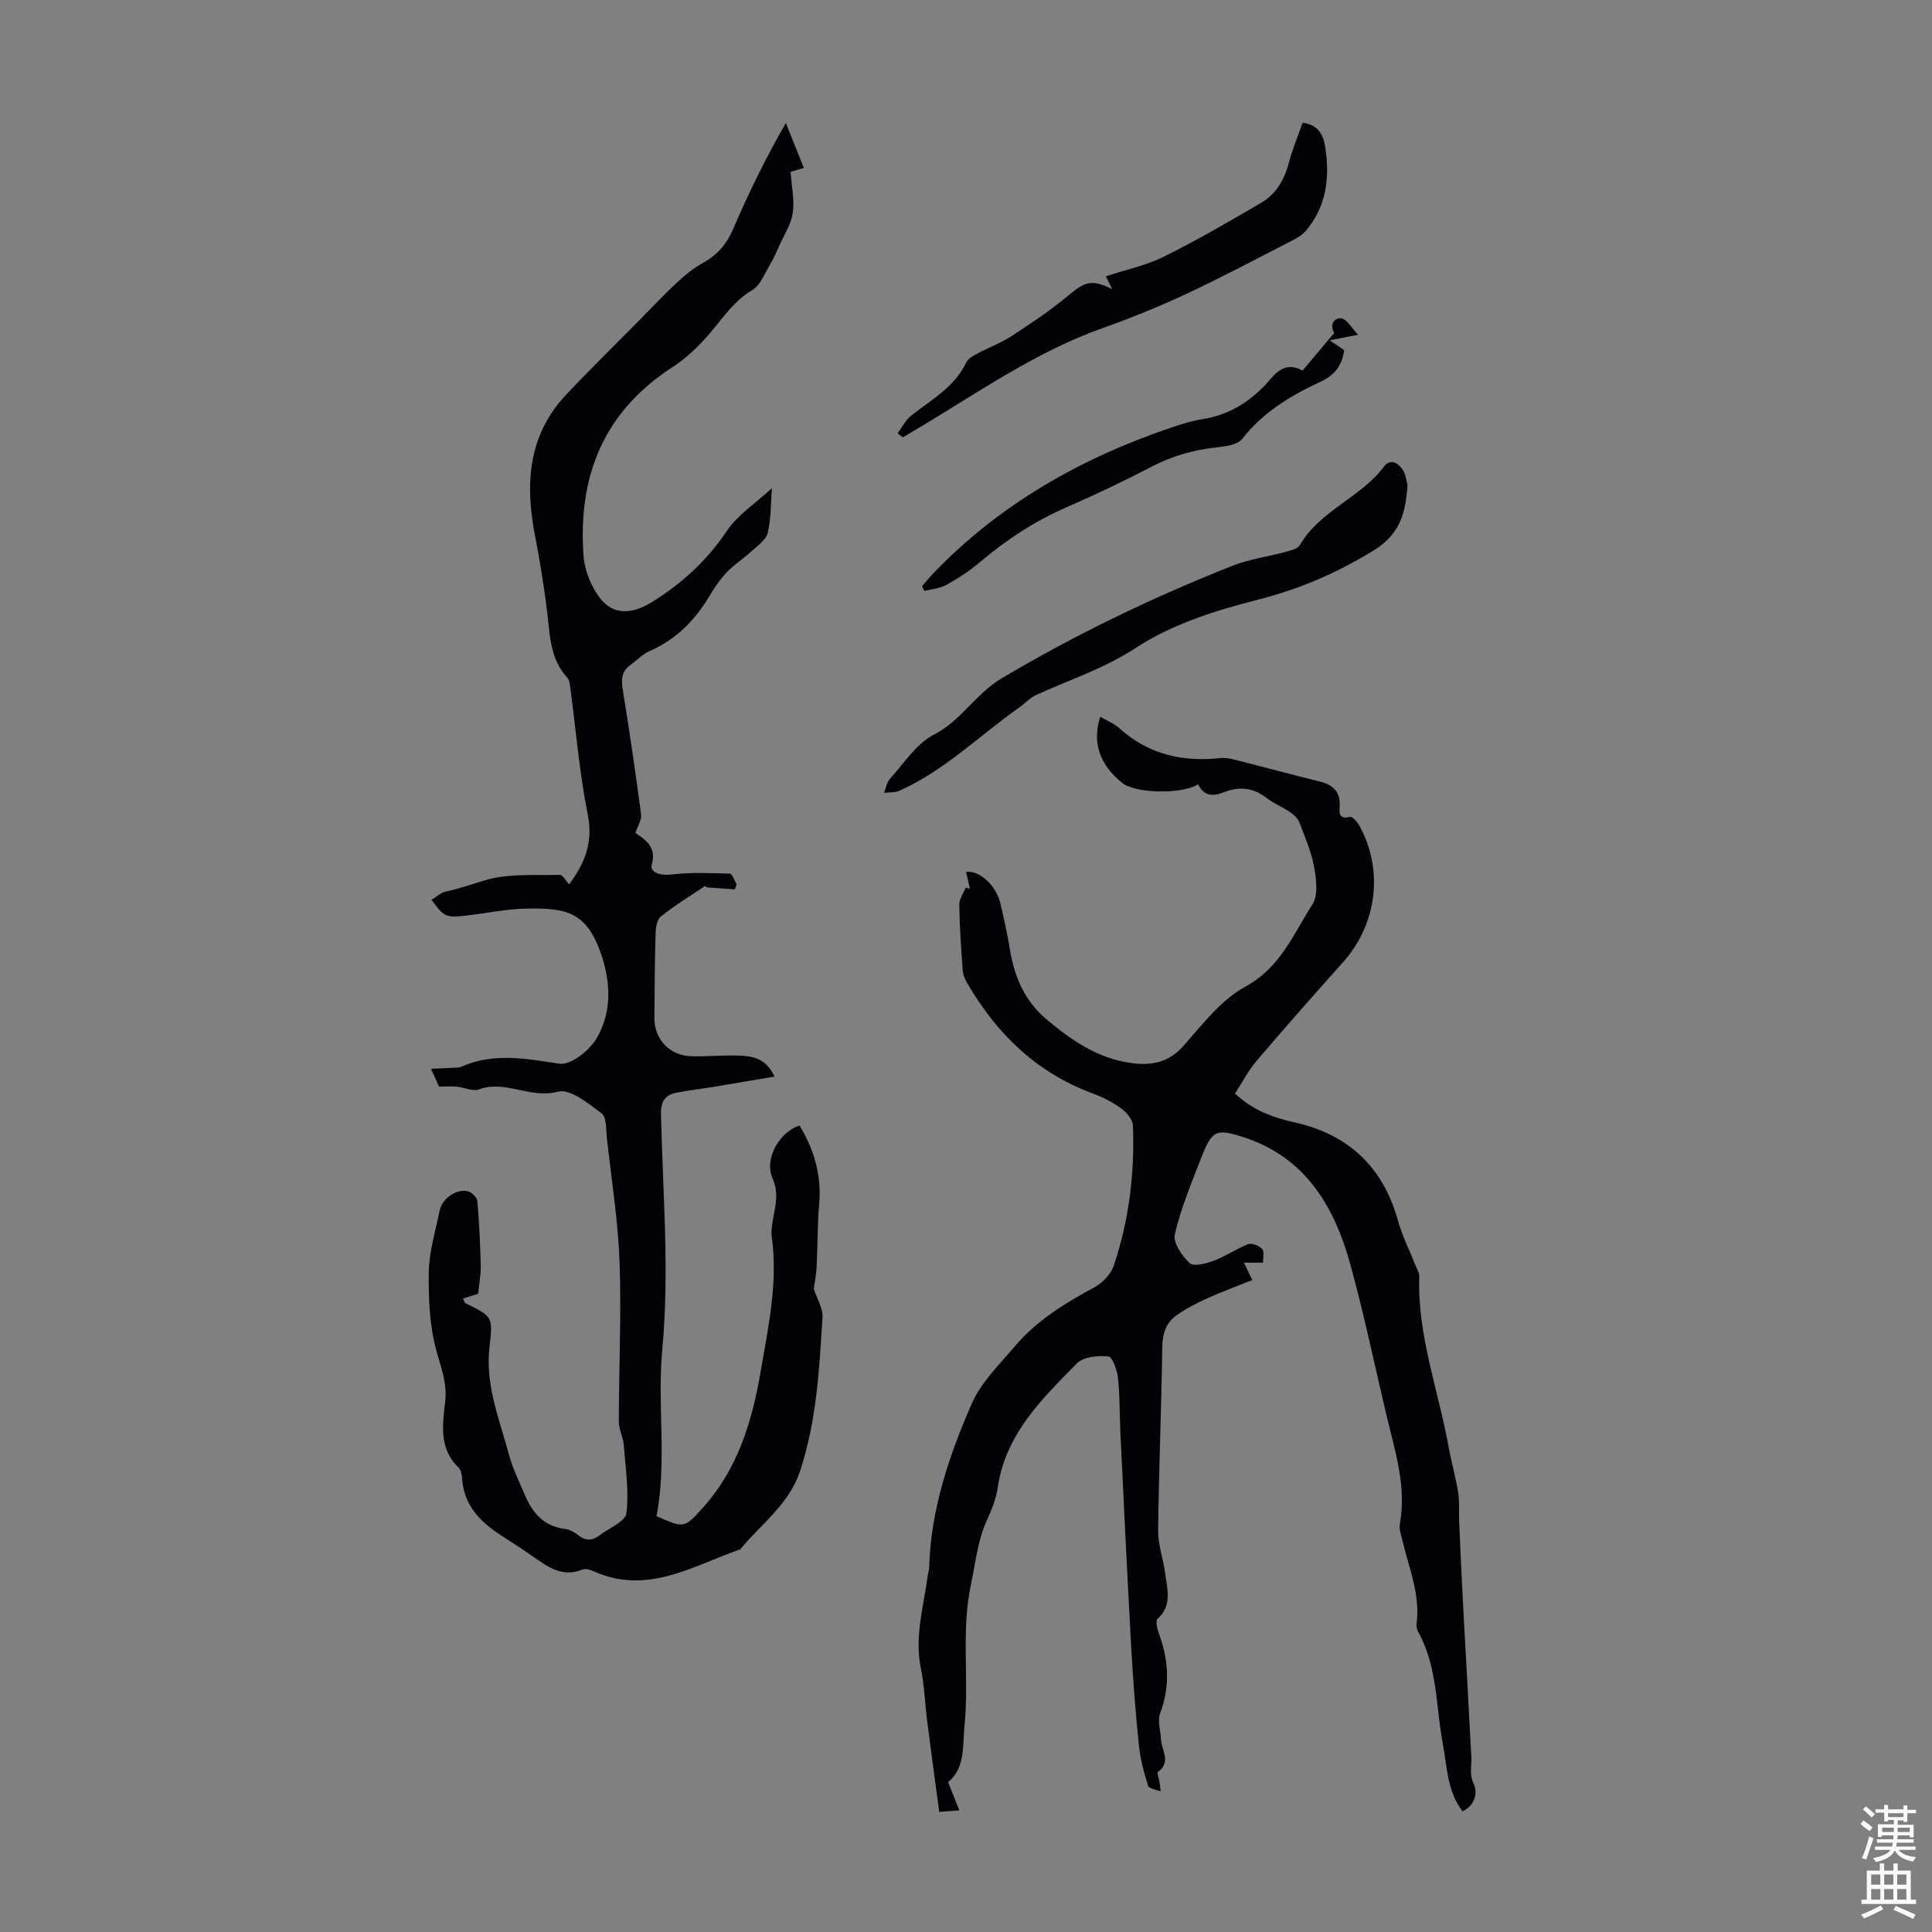
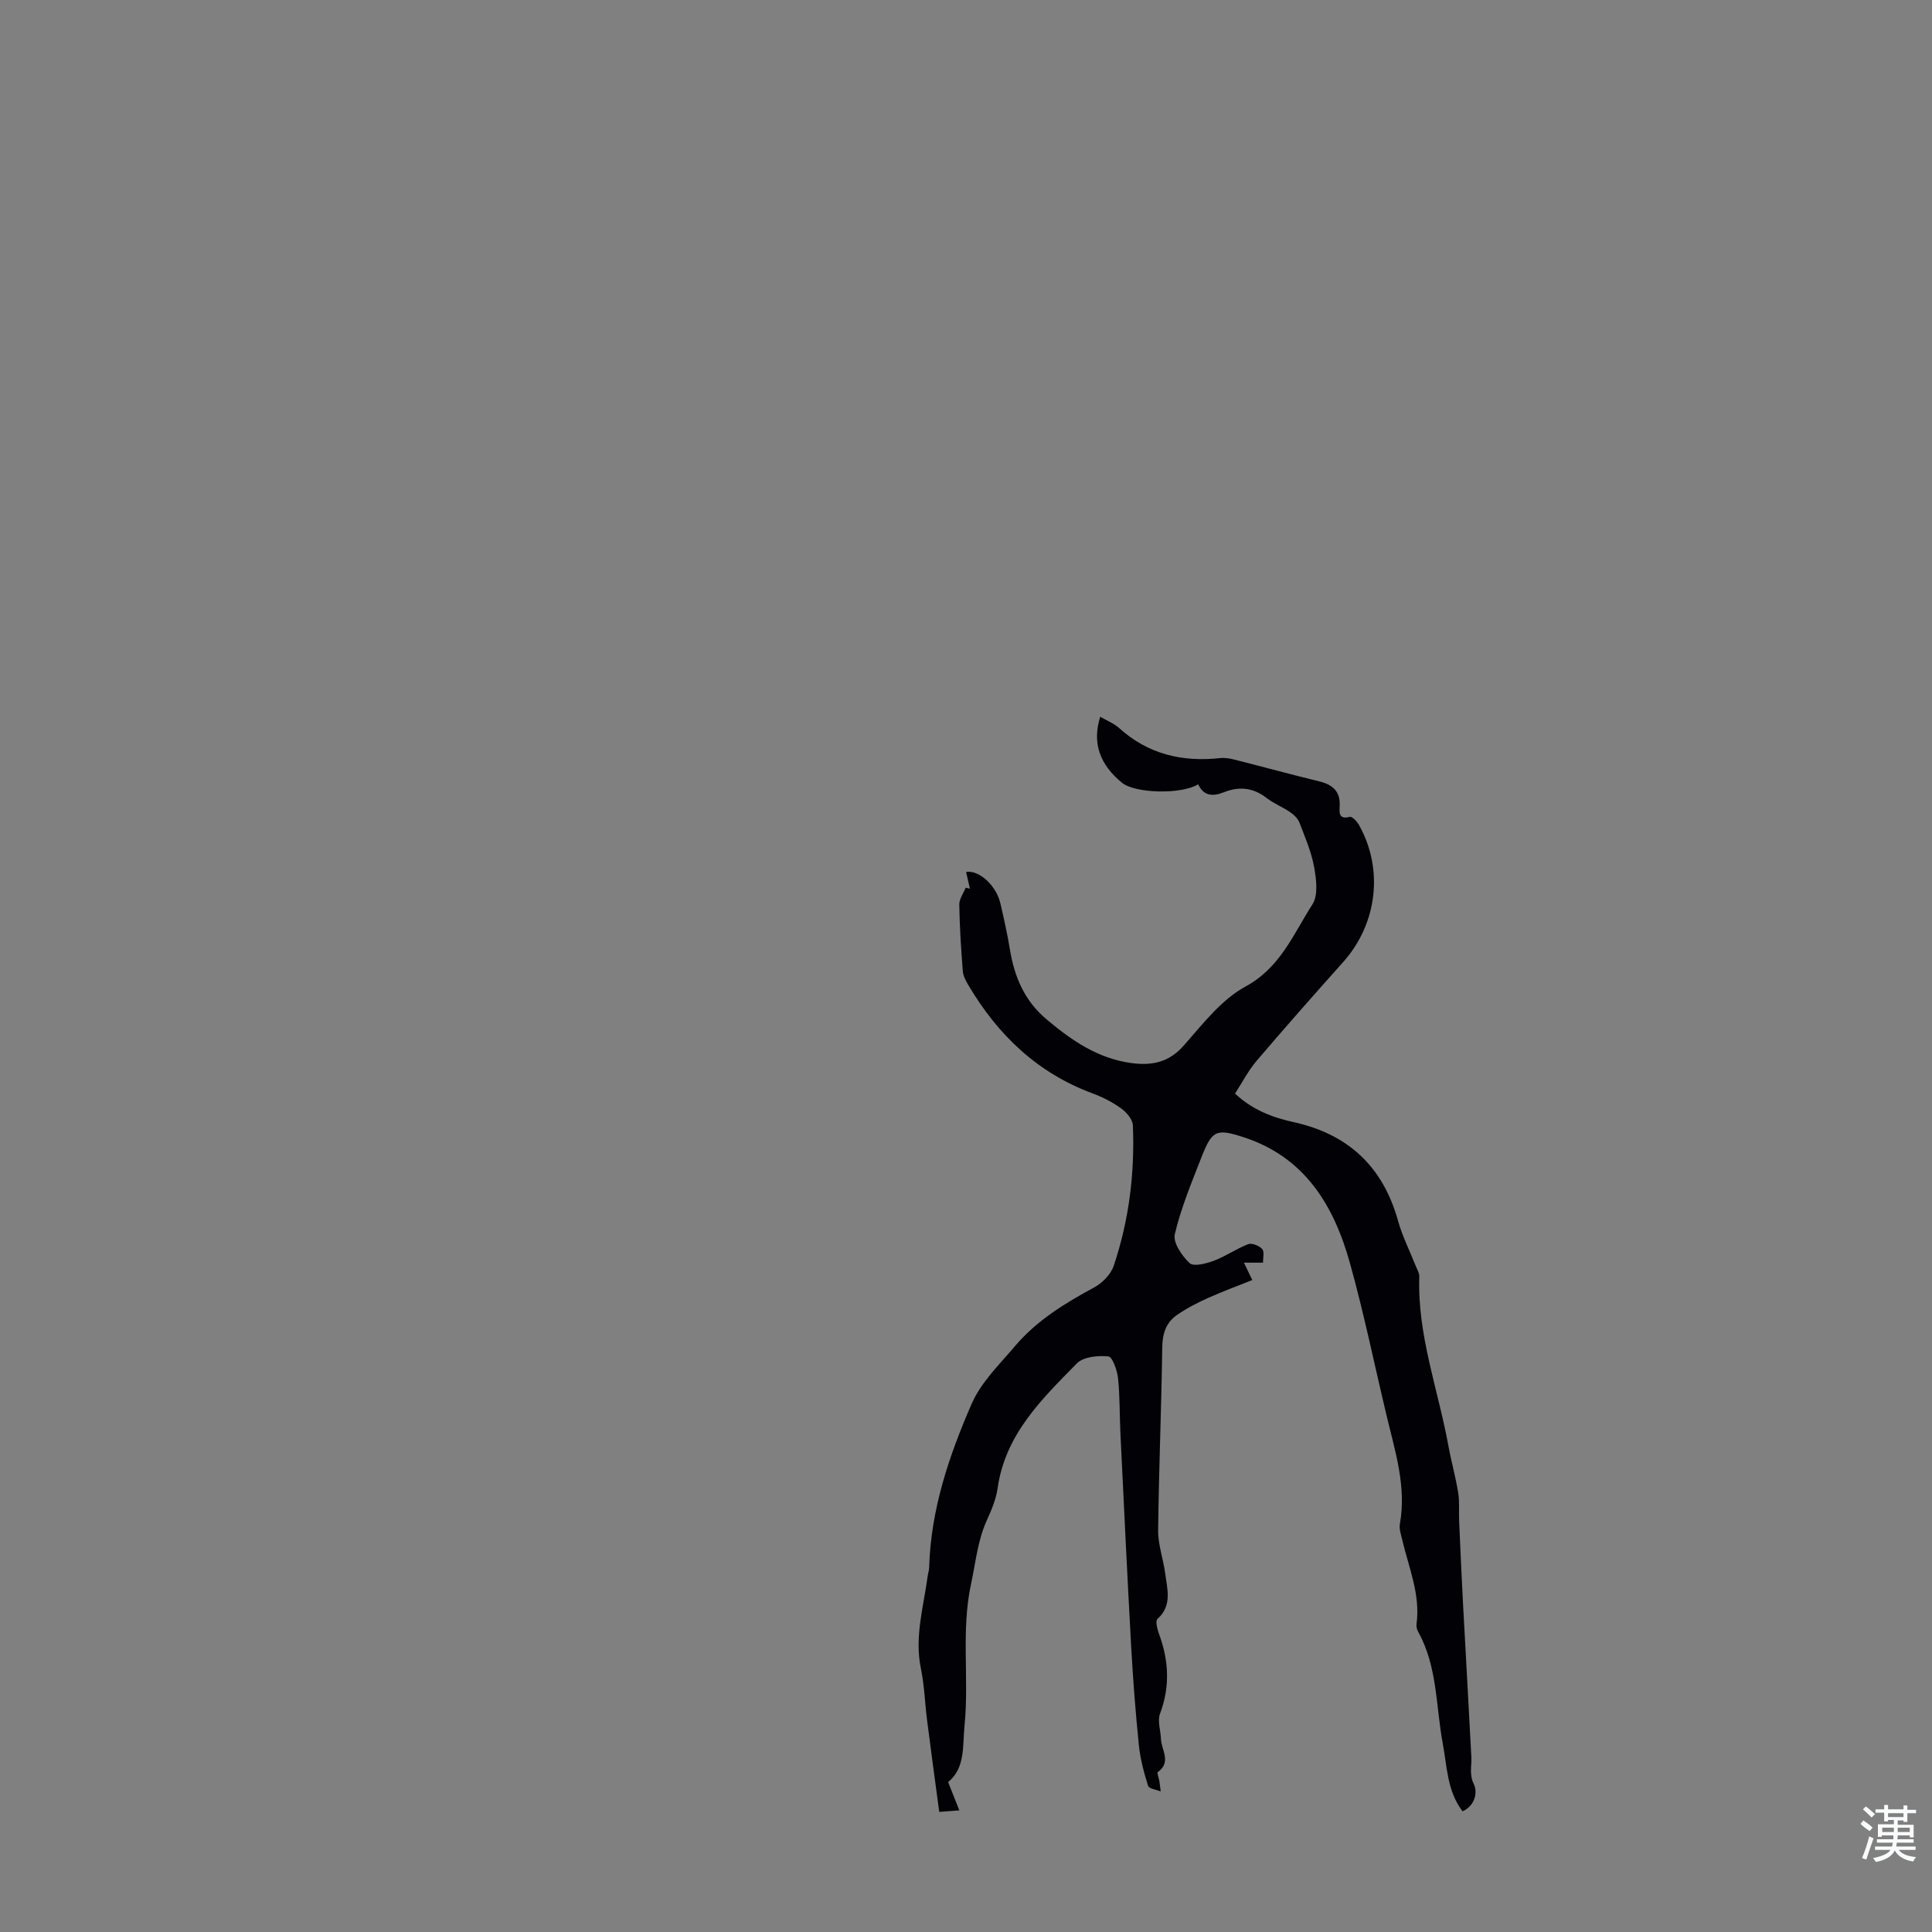
<svg xmlns="http://www.w3.org/2000/svg" enable-background="new 0 0 400 400" viewBox="0 0 400 400">
  <rect x="0" y="0" width="400" height="400" fill="#808080" stroke="none" />
  <g fill="#010106">
-     <path d="m99 267.86c-1.14.35-2.11.65-3.13.97.27.6.31.9.46.97 5.73 2.8 5.73 2.8 5.01 9.13-.91 7.95 2.15 15.18 4.14 22.59.72 2.67 2.01 5.2 3.09 7.77 1.58 3.79 3.9 6.7 8.36 7.25.95.12 1.95.63 2.7 1.24 1.54 1.26 2.97 1.27 4.48.11 1.96-1.51 5.37-2.86 5.58-4.59.56-4.64-.18-9.45-.55-14.18-.13-1.61-1.02-3.19-1.02-4.78.01-10.97.54-21.95.16-32.91-.3-8.58-1.67-17.13-2.62-25.68-.2-1.83-.04-4.45-1.13-5.27-2.72-2.05-6.55-5.13-9.04-4.46-5.71 1.54-10.84-2.5-16.33-.47-1.28.47-3.04-.42-4.59-.57-1.05-.1-2.13-.02-3.67-.02-.23-.5-.72-1.58-1.67-3.68 2.18-.1 3.76-.16 5.34-.25.32-.02.67-.05.96-.18 6.71-2.98 13.37-1.66 20.29-.62 2.3.35 6.11-2.64 7.6-5.09 3.03-5.01 3.13-10.78 1.38-16.52-3-9.79-7.27-10.71-16.01-10.5-4.22.1-8.42 1.03-12.65 1.48-1.31.14-2.86.34-3.94-.21-1.18-.59-1.94-2.01-2.89-3.07 1-.6 1.94-1.51 3.02-1.74 2.76-.59 5.42-1.53 8.05-2.32 4.86-1.46 10.31-1 15.52-1.13.61-.02 1.26 1.26 1.93 1.99 3.14-4.26 5.04-8.6 3.87-14.42-1.72-8.53-2.42-17.27-3.58-25.92-.12-.86-.16-1.94-.68-2.5-3.47-3.77-3.57-8.47-4.11-13.16-.64-5.56-1.58-11.1-2.63-16.6-2.01-10.57-1.29-20.51 6.5-28.79 4.89-5.2 10-10.19 15.01-15.27 2.66-2.7 5.26-5.47 8.04-8.05 1.61-1.5 3.39-2.93 5.31-3.99 2.97-1.64 4.9-3.89 6.25-7.05 3.12-7.29 6.6-14.42 10.89-21.9 1.21 3.02 2.42 6.03 3.73 9.3-1.74.51-2.67.78-2.75.81.21 2.97.83 5.79.46 8.47-.32 2.3-1.73 4.46-2.72 6.66-.68 1.52-1.37 3.05-2.22 4.47-1.01 1.7-1.84 3.92-3.39 4.83-3.73 2.2-5.97 5.57-8.62 8.73-2.32 2.75-5.02 5.37-8.03 7.32-14.28 9.25-19.55 22.7-18.34 39.05.22 3.03 1.58 6.39 3.45 8.78 2.66 3.38 6.36 3.42 10.6.82 6.2-3.81 11.44-8.58 15.59-14.75 2.28-3.39 6.01-5.79 9.35-8.89-.24 3.16-.15 6.3-.86 9.25-.35 1.46-2.09 2.65-3.35 3.8-1.67 1.54-3.64 2.78-5.19 4.42-1.45 1.53-2.62 3.35-3.72 5.17-2.98 4.91-6.85 8.74-12.18 11.08-1.49.65-2.7 1.95-4.05 2.94-1.78 1.3-1.87 2.96-1.53 5.04 1.4 8.59 2.66 17.21 3.8 25.84.15 1.15-.72 2.44-1.17 3.86 2.21 1.46 4.39 2.94 3.39 6.53-.49 1.78 2.09 2.3 4.04 2.06 3.99-.48 8.07-.31 12.11-.18.5.02.94 1.44 1.41 2.21-.13.35-.25.69-.38 1.04-1.88-.13-3.77-.25-5.65-.39-.2-.02-.48-.32-.57-.26-3.06 2.04-6.22 3.98-9.09 6.27-.81.64-1.06 2.33-1.09 3.55-.17 5.82-.2 11.64-.24 17.46-.04 4.45 3.19 7.83 7.72 7.93 3.24.07 6.49-.26 9.72-.14 2.78.1 5.63.45 7.42 4.35-4.54.76-8.77 1.49-13.01 2.19-2.42.4-4.86.65-7.26 1.13-2.4.47-3.29 1.82-3.23 4.51.37 16.21 1.78 32.55.27 48.61-1.09 11.64 1.02 23.19-1.2 34.56 5.75 2.53 5.73 2.51 9.49-1.62 7.39-8.12 10.35-18.14 12.13-28.61 1.56-9.14 3.56-18.26 2.24-27.65-.11-.76-.03-1.57.07-2.34.38-3.24 1.68-6.09.08-9.79-1.81-4.2 1.73-9.74 5.62-10.84 3.01 4.98 4.57 10.28 4.05 16.23-.38 4.33-.3 8.71-.53 13.06-.09 1.68-.43 3.35-.59 4.5.71 2.17 1.92 4.03 1.81 5.82-.64 10.7-1.21 21.39-4.59 31.75-2.29 7.02-8.08 11.08-12.45 16.36-9.85 3.45-19.3 9.58-30.43 4.5-.67-.31-1.64-.56-2.25-.31-3.91 1.61-6.84-.32-9.8-2.41-2.28-1.61-4.63-3.13-6.98-4.64-4.4-2.83-7.8-6.29-8.12-11.91-.04-.75-.26-1.7-.76-2.19-4.15-4-3.22-9.02-2.72-13.85.38-3.69-.88-6.82-1.83-10.26-1.44-5.25-1.67-10.95-1.58-16.45.07-4.19 1.4-8.36 2.22-12.53.49-2.5 3.33-4.62 5.83-4.09.81.17 1.94 1.29 2.01 2.06.39 4.53.59 9.09.7 13.64-.02 1.75-.36 3.54-.54 5.53z" />
    <path d="m227.79 148.4c1.37.8 2.85 1.37 3.94 2.36 6.02 5.43 13.09 7.05 20.94 6.19.96-.1 1.99.09 2.95.33 5.85 1.48 11.67 3.07 17.53 4.5 2.76.67 4.37 2.07 4.22 5.09-.07 1.37-.24 2.86 2.1 2.25.47-.12 1.49.96 1.89 1.68 5.16 9.19 3.78 20.48-3.27 28.38-6.04 6.76-12.04 13.55-17.92 20.45-1.71 2.01-2.95 4.43-4.47 6.78 3.6 3.39 7.76 4.95 12.1 5.91 11.35 2.49 18.52 9.22 21.65 20.44.89 3.2 2.43 6.22 3.65 9.32.28.72.77 1.46.75 2.18-.43 12.18 3.94 23.53 6.06 35.26.58 3.19 1.48 6.32 1.99 9.52.31 1.94.11 3.95.2 5.93.25 5.67.5 11.35.8 17.02.56 10.62 1.19 21.23 1.73 31.85.09 1.84-.48 3.5.5 5.52.8 1.64.37 4.4-2.32 5.66-3.23-4.25-3.2-9.28-4.1-14.04-1.45-7.76-1.08-15.92-5.09-23.13-.26-.46-.41-1.1-.34-1.62.82-6.12-1.61-11.67-2.96-17.41-.25-1.08-.67-2.25-.49-3.29 1.39-7.78-.99-15.06-2.75-22.44-2.52-10.55-4.69-21.19-7.6-31.62-3.31-11.86-9.3-21.86-21.91-25.99-5.81-1.9-6.63-1.49-8.87 4.24-2.03 5.2-4.2 10.41-5.47 15.81-.41 1.73 1.48 4.51 3.08 5.99.83.77 3.43.09 5.02-.5 2.45-.92 4.65-2.49 7.1-3.43.76-.29 2.27.32 2.89 1.01.49.55.15 1.85.18 2.82-1.17 0-2.33 0-3.96 0 .49 1.03 1.01 2.09 1.73 3.6-3.1 1.25-6.23 2.39-9.25 3.75-2.21 1-4.4 2.13-6.38 3.51-2.23 1.56-2.97 3.83-3.01 6.68-.17 12.63-.71 25.26-.85 37.9-.03 2.96 1.07 5.92 1.46 8.9.42 3.26 1.5 6.64-1.6 9.43-.45.4-.06 2.04.28 2.98 2.06 5.53 2.38 10.98.25 16.63-.57 1.5.13 3.46.19 5.21.08 2.3 2.24 4.8-.65 6.89-.22.16.22 1.21.32 1.85.11.71.19 1.43.28 2.14-.91-.37-2.42-.55-2.61-1.15-.86-2.74-1.62-5.58-1.91-8.43-.69-6.77-1.21-13.57-1.59-20.37-.82-14.73-1.51-29.46-2.23-44.19-.19-3.8-.09-7.62-.49-11.39-.17-1.64-1.16-4.44-1.99-4.53-2.15-.21-5.17.06-6.52 1.43-7.27 7.39-14.84 14.71-16.42 25.83-.32 2.28-1.26 4.53-2.23 6.65-1.92 4.22-2.31 8.73-3.27 13.17-2.11 9.78-.38 19.56-1.35 29.28-.43 4.32.19 8.85-3.4 11.77.83 2.09 1.49 3.76 2.32 5.86-1.57.12-2.62.19-4.16.31-.86-6.41-1.72-12.69-2.52-18.98-.45-3.55-.55-7.17-1.27-10.66-1.38-6.6.56-12.87 1.41-19.26.07-.55.28-1.1.29-1.65.33-11.98 4.1-23.16 8.8-33.93 1.94-4.46 5.76-8.16 8.99-11.97 4.49-5.28 10.29-8.85 16.35-12.11 1.7-.92 3.47-2.71 4.07-4.49 3.17-9.41 4.38-19.17 3.97-29.09-.05-1.22-1.3-2.69-2.41-3.49-1.79-1.3-3.84-2.35-5.92-3.12-11.39-4.21-19.58-12.05-25.67-22.32-.55-.92-1.13-1.97-1.21-3-.36-4.57-.66-9.16-.73-13.75-.02-1.17.85-2.35 1.32-3.52.29.07.59.14.88.2-.26-1.15-.53-2.3-.79-3.46 2.71-.45 6.24 2.81 7.1 6.51.73 3.16 1.45 6.33 1.97 9.53.93 5.68 3.01 10.62 7.57 14.46 5.21 4.39 10.65 8.14 17.62 9.07 4.2.56 7.72-.13 10.78-3.6 3.92-4.43 7.77-9.51 12.78-12.23 7.28-3.95 9.95-10.91 13.89-17.04 1.22-1.9.8-5.22.34-7.74-.57-3.15-1.89-6.19-3.05-9.21-.33-.84-1.14-1.61-1.92-2.14-1.57-1.07-3.39-1.78-4.88-2.94-2.77-2.14-5.67-2.43-8.81-1.18-2.25.9-4.18.85-5.34-1.64-3.46 2.14-13.05 1.9-15.76-.31-4.66-3.81-6.22-8.28-4.52-13.67z" />
-     <path d="m291.4 100.39c-.35 6.26-1.81 10.37-7.02 13.58-7.62 4.68-15.4 8.03-24.1 10.23-8.69 2.2-17.7 5.08-25.1 9.92-6.61 4.33-13.74 6.6-20.66 9.77-1.28.59-2.3 1.74-3.48 2.57-8.24 5.8-15.46 13.07-24.82 17.25-.94.42-2.12.3-3.19.44.39-.97.55-2.15 1.21-2.88 2.91-3.21 5.45-7.3 9.1-9.16 5.68-2.9 8.61-8.45 14.09-11.7 15.34-9.1 31.28-16.77 47.81-23.3 3.5-1.38 7.34-1.87 11-2.87 1.03-.28 2.43-.61 2.88-1.38 4.17-7.19 12.57-9.79 17.41-16.25 1.34-1.78 2.97-.73 3.85.6.73 1.13.87 2.66 1.02 3.18z" />
-     <path d="m185.85 89.7c.91-1.23 1.62-2.71 2.77-3.63 4.18-3.31 9.01-5.89 11.44-11.05.37-.79 1.43-1.35 2.29-1.81 2.36-1.27 4.92-2.22 7.15-3.67 3.98-2.59 7.96-5.25 11.6-8.29 3.57-2.98 4.86-3.48 9.15-1.4-.52-1.06-.86-1.77-1.29-2.65 4.01-1.32 8.24-2.2 11.99-4.06 6.87-3.4 13.52-7.26 20.14-11.14 3.09-1.81 4.84-4.77 5.75-8.3.72-2.78 1.86-5.45 2.85-8.28 3.27.38 4.3 2.54 4.69 5.05.96 6.3.27 12.29-4.05 17.35-.75.88-1.87 1.5-2.92 2.04-7.24 3.71-14.43 7.55-21.8 10.99-5.65 2.64-11.46 4.99-17.34 7.08-13.73 4.89-25.57 13.19-37.92 20.59-1.14.68-2.28 1.35-3.43 2.02-.36-.25-.71-.55-1.07-.84z" />
-     <path d="m190.89 121.39c.73-.85 1.43-1.74 2.21-2.55 13.83-14.46 30.7-23.98 49.48-30.35 2.1-.71 4.26-1.37 6.44-1.72 5.84-.92 10.37-3.98 14.09-8.37 1.76-2.08 3.68-3.24 6.58-1.68 2.01-2.39 3.98-4.74 5.96-7.1.21-.24.62-.63.56-.74-1.05-1.84.23-3.16 1.51-2.96 1.16.18 2.06 1.93 3.45 3.38-2.36.47-3.72.74-5.88 1.16 1.56 1.05 2.33 1.56 2.99 2.01-.38 3.37-2.12 5.29-5.01 6.63-6.1 2.83-11.78 6.25-16.06 11.74-.94 1.21-3.34 1.57-5.13 1.76-4.84.51-9.35 1.77-13.69 4.04-5.74 2.99-11.6 5.78-17.53 8.36-6.63 2.88-12.54 6.77-18.03 11.43-2.11 1.79-4.49 3.33-6.92 4.68-1.33.74-3 .85-4.52 1.24-.16-.32-.33-.64-.5-.96z" />
  </g>
  <path d="m385.2 377.6.6-.7c.6.4 1.3.9 1.9 1.5l-.6.7c-.8-.5-1.4-1-1.9-1.5zm.3 7.1c.6-1.4 1.1-2.9 1.5-4.5.3.1.6.3.9.4-.5 1.4-1 2.9-1.5 4.4zm.2-10.1.6-.6c.7.5 1.3 1.1 1.9 1.6l-.7.7c-.6-.6-1.2-1.2-1.8-1.7zm8.4-.8h.8v.9h1.8v.7h-1.8v1.8h-.8v-.3h-1.2v.9h3.3v2.6h-.8v-.4h-2.5c0 .3 0 .6-.1.8h3.4v.7h-3.5c0 .3-.1.6-.1.8h4v.7h-3.5c.7.9 1.9 1.3 3.6 1.5-.2.2-.4.5-.6.9-1.9-.3-3.2-1.1-3.8-2.3-.5 1.1-1.8 2-3.9 2.4-.2-.3-.4-.5-.6-.8 1.9-.4 3.1-.9 3.6-1.7h-3.2v-.7h3.5c.1-.2.1-.5.2-.8h-3.3v-.7h3.4c0-.2 0-.5 0-.8h-2.4v.3h-.8v-2.6h3.3v-.9h-1.2v.3h-.8v-1.8h-1.8v-.7h1.8v-.9h.8v.9h3.2zm-4.4 5.5h2.4c0-.3 0-.6 0-.9h-2.4zm1.2-3.1h3.2v-.8h-3.2zm4.4 2.2h-2.4v.9h2.5v-.9z" fill="#fafbfc" />
-   <path d="m389.2 385.8h.9v1.5h1.9v-1.5h.9v1.5h2.7v6h1.1v.9h-11.3v-.9h1.1v-6h2.7zm.2 8.7.5.8c-1.2.6-2.5 1.3-4 1.9-.2-.3-.3-.6-.6-.8 1.6-.6 3-1.3 4.1-1.9zm-2-4.3h1.9v-2.1h-1.9zm0 3.1h1.9v-2.2h-1.9zm2.7-3.1h1.9v-2.1h-1.9zm0 3.1h1.9v-2.2h-1.9zm2.4 1.3c1.4.6 2.7 1.2 4.1 1.8l-.5.9c-1.5-.7-2.8-1.4-4.1-1.9zm2.2-6.5h-1.9v2.1h1.9zm-1.9 5.2h1.9v-2.2h-1.9z" fill="#fafbfc" />
</svg>